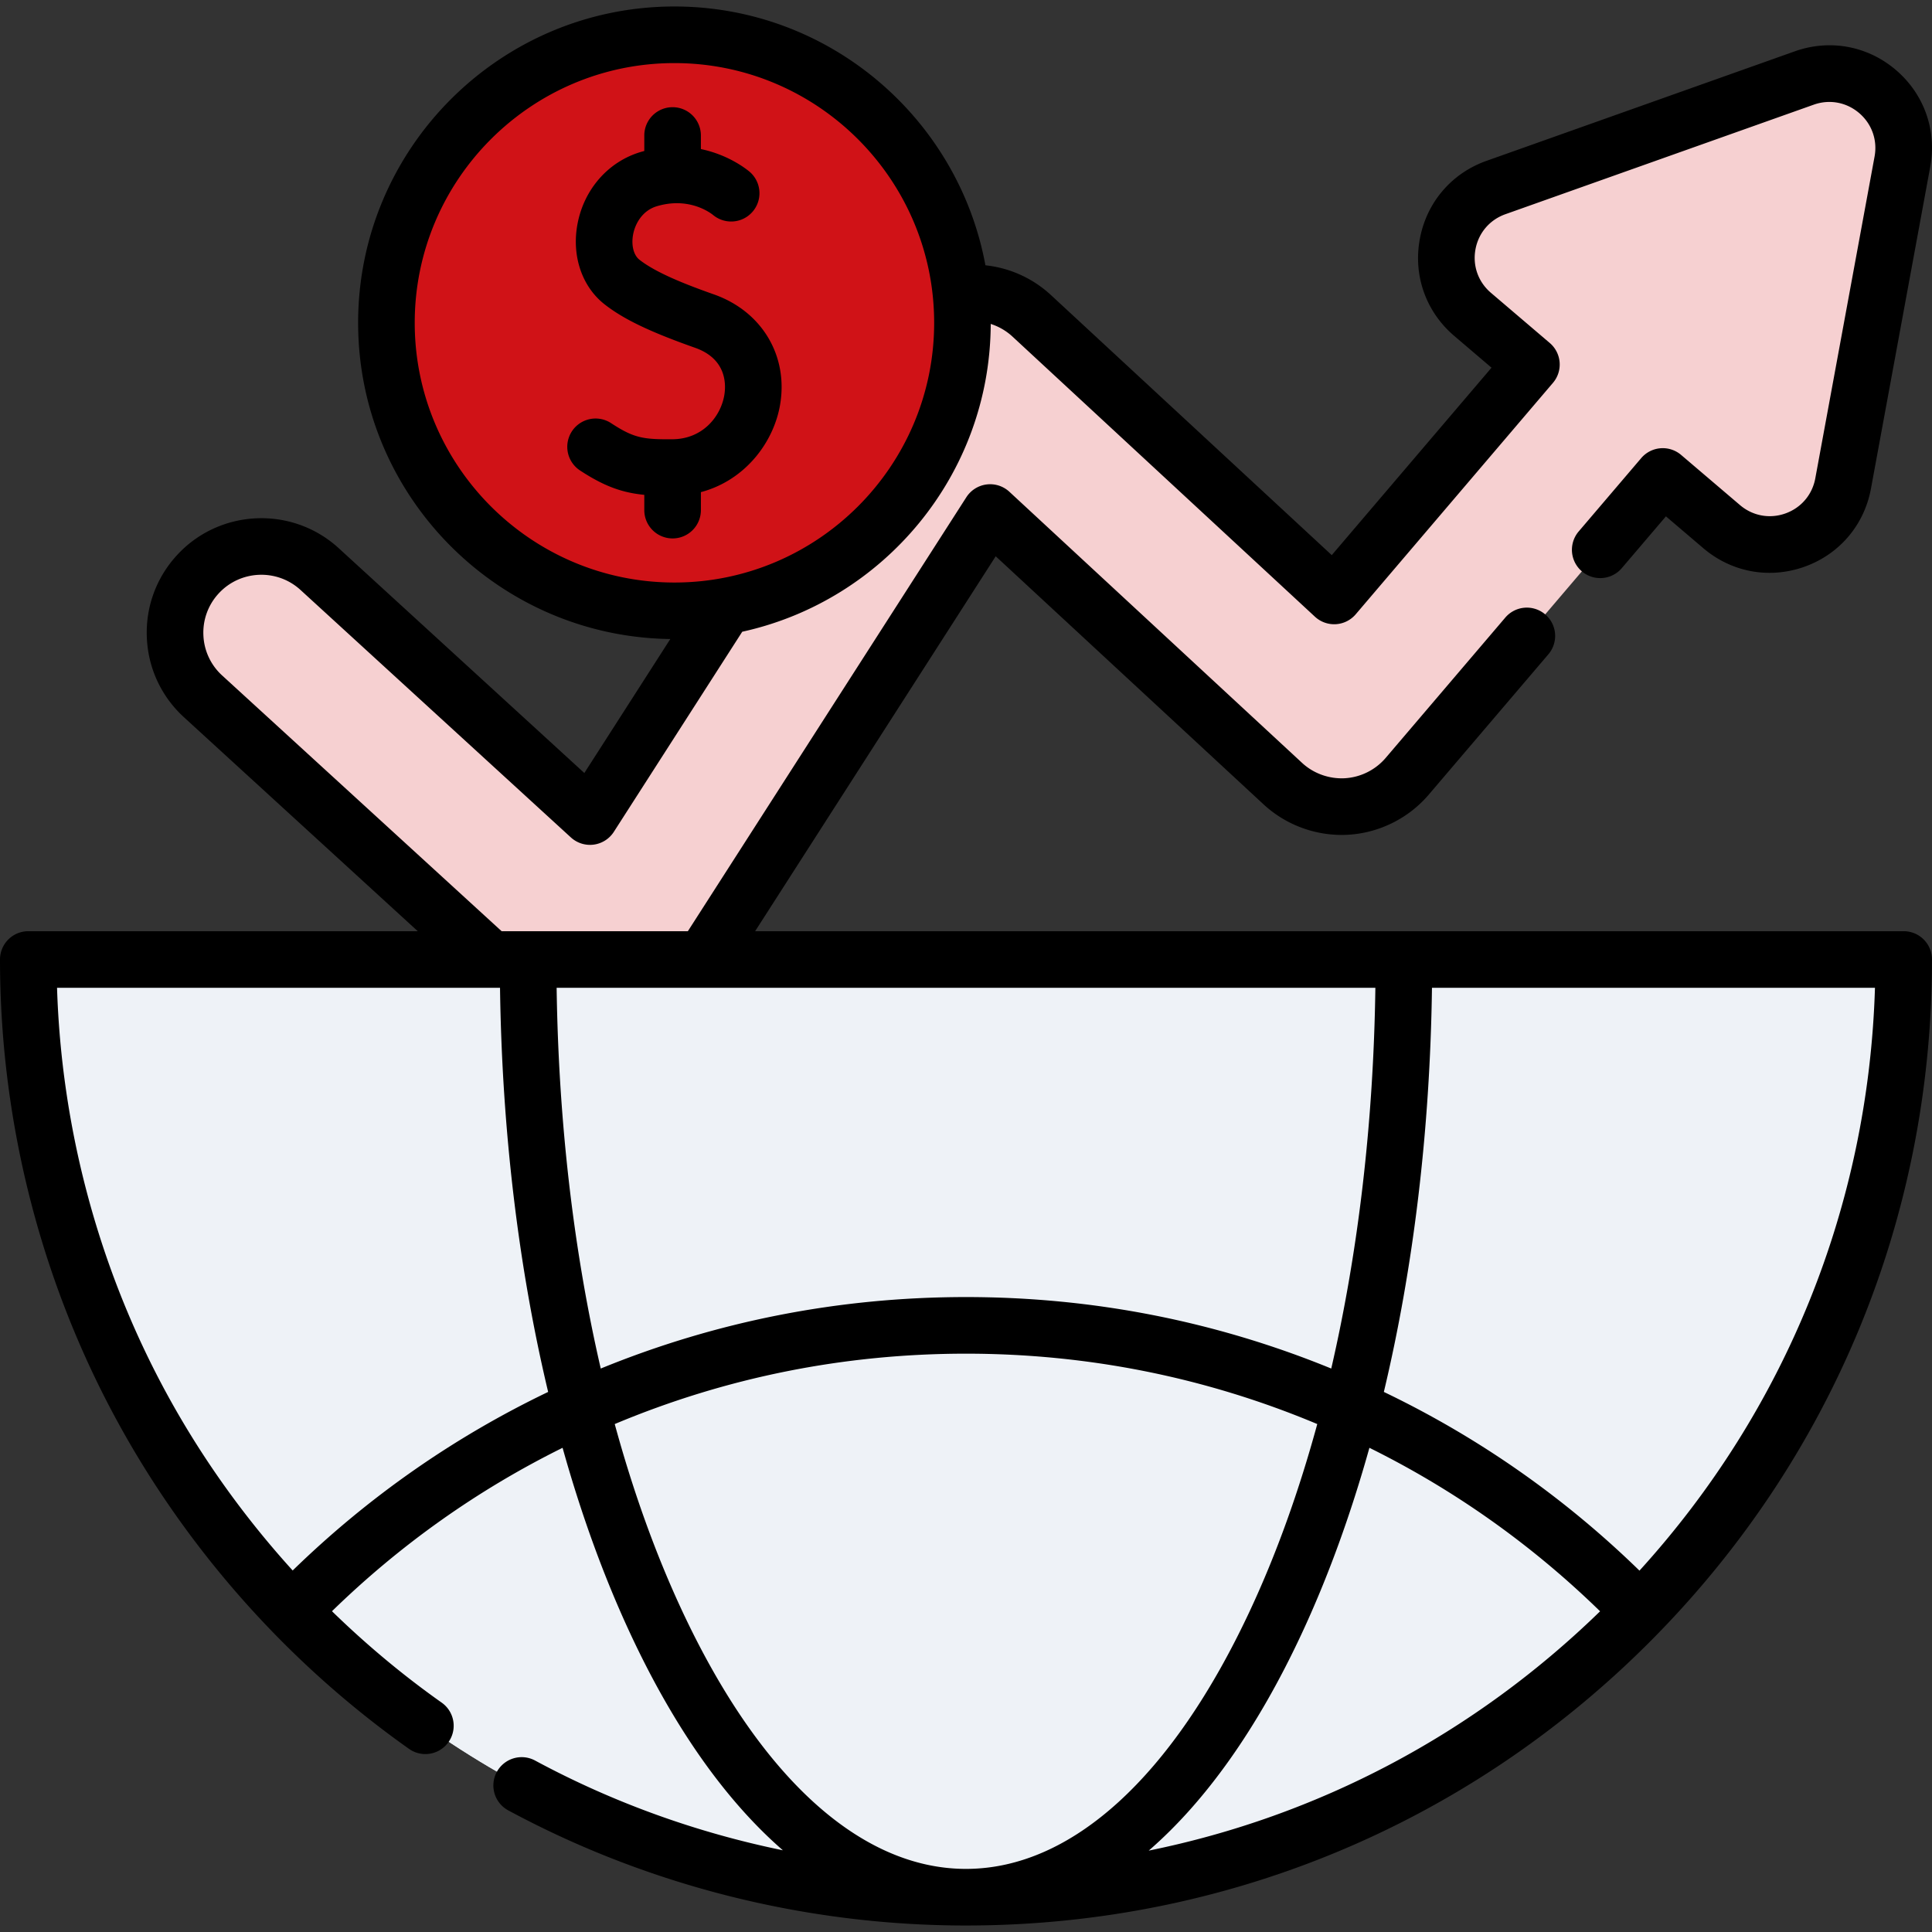
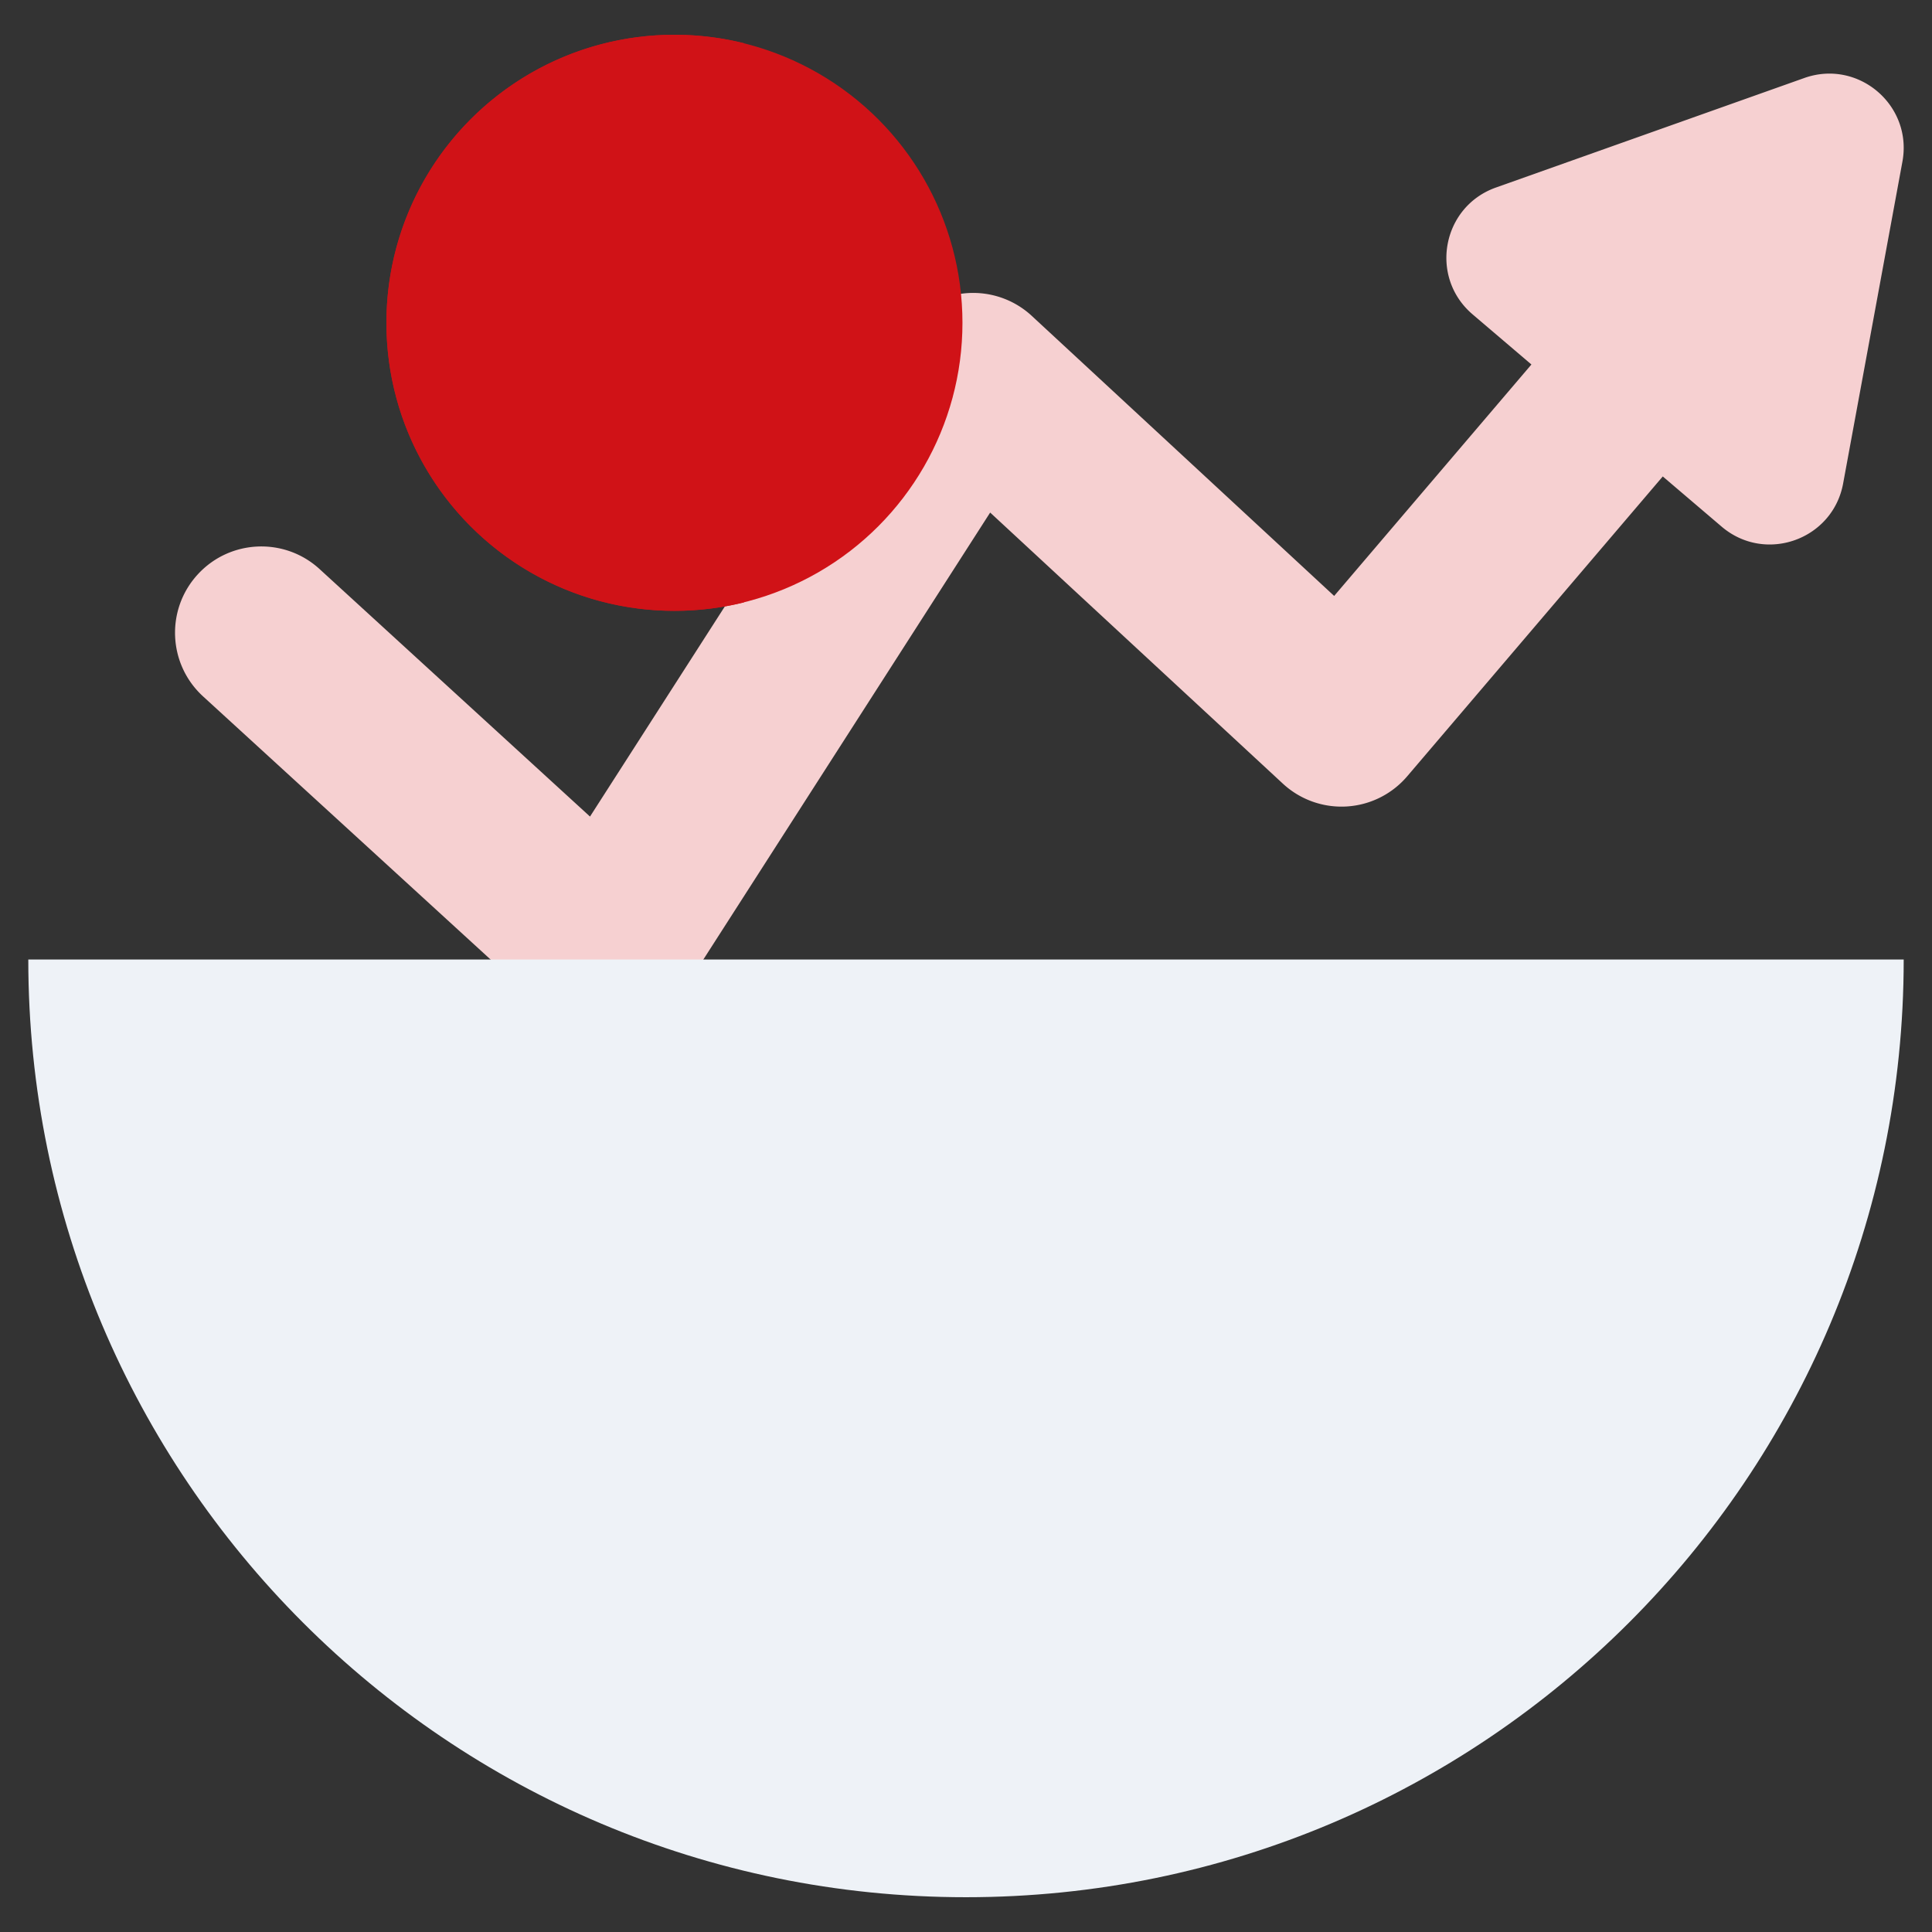
<svg xmlns="http://www.w3.org/2000/svg" version="1.1" width="512" height="512" x="0" y="0" viewBox="0 0 511.999 511.999" style="enable-background:new 0 0 512 512" xml:space="preserve" class="">
  <rect x="0" y="0" width="511.999" height="511.999" fill="#333333" stroke="none" />
  <g>
    <path fill="#f6d0d1" d="m478.158 20.672-81.722 29.026c-14.31 5.083-17.751 23.75-6.194 33.601l15.599 13.296-52.275 61.33-80.124-74.205a22.866 22.866 0 0 0-34.786 4.428l-82.298 128.249-71.664-65.584c-9.317-8.526-23.782-7.886-32.309 1.432-8.527 9.317-7.886 23.782 1.431 32.309l91.69 83.91a22.873 22.873 0 0 0 18.394 5.806 22.866 22.866 0 0 0 16.292-10.326l82.21-128.111 77.571 71.842a22.872 22.872 0 0 0 32.944-1.944l67.733-79.466 15.603 13.299c11.557 9.851 29.444 3.496 32.196-11.439l15.712-85.291c2.749-14.933-11.695-27.244-26.003-22.162z" opacity="1" data-original="#b3e59f" class="" />
    <path fill="#eef2f7" d="M504.499 254.281c0 137.24-111.259 248.5-248.5 248.5s-248.5-111.26-248.5-248.5z" opacity="1" data-original="#80b4fb" class="" />
-     <path fill="#eef2f7" d="M316.571 495.333c-19.383 4.861-39.665 7.436-60.56 7.436-137.253 0-248.513-111.248-248.513-248.488h121.12c.001 116.371 79.968 214.033 187.953 241.052z" opacity="1" data-original="#61a2f9" class="" />
    <circle cx="178.734" cy="85.546" r="76.327" fill="#d01217" opacity="1" data-original="#f6e266" class="" />
    <path fill="#d01217" d="M197.268 159.617a76.481 76.481 0 0 1-18.531 2.26c-42.158 0-76.33-34.173-76.33-76.33 0-42.158 34.173-76.33 76.33-76.33 6.396 0 12.601.781 18.531 2.26-33.214 8.273-57.813 38.295-57.813 74.07s24.599 65.797 57.813 74.07z" opacity="1" data-original="#ffd064" class="" />
-     <path d="M511.998 254.278a7.5 7.5 0 0 0-7.5-7.5H200.114l63.76-99.36 71 65.765c6.029 5.58 14.205 8.51 22.431 8.032 8.214-.489 15.985-4.36 21.322-10.622l31.71-37.2a7.5 7.5 0 0 0-.843-10.573 7.498 7.498 0 0 0-10.573.842l-31.71 37.201a15.458 15.458 0 0 1-10.785 5.377c-4.162.231-8.31-1.241-11.36-4.065l-77.569-71.85a7.5 7.5 0 0 0-11.409 1.452l-73.797 115h-49.358L58.88 179.013a15.25 15.25 0 0 1-4.977-10.651 15.274 15.274 0 0 1 4.019-11.06c5.718-6.249 15.46-6.678 21.713-.961l71.659 65.59a7.503 7.503 0 0 0 11.377-1.482l34.03-53.034c37.519-8.229 65.71-41.646 65.852-81.567a15.32 15.32 0 0 1 5.79 3.375l80.13 74.21a7.5 7.5 0 0 0 10.804-.638l52.269-61.33a7.499 7.499 0 0 0-.842-10.572l-15.6-13.3c-3.362-2.868-4.891-7.175-4.088-11.523.803-4.347 3.767-7.824 7.933-9.302l81.717-29.03c4.167-1.477 8.658-.649 12.02 2.215 3.365 2.868 4.896 7.178 4.095 11.528l-15.71 85.29c-.801 4.346-3.766 7.823-7.931 9.302-4.166 1.48-8.662.65-12.029-2.223l-15.6-13.29a7.5 7.5 0 0 0-10.571.843l-16.601 19.47a7.5 7.5 0 0 0 11.414 9.732l11.736-13.766 9.89 8.425c7.49 6.389 17.499 8.236 26.78 4.943 9.277-3.294 15.88-11.04 17.663-20.721l15.71-85.29c1.782-9.683-1.625-19.276-9.116-25.661-7.487-6.381-17.492-8.227-26.77-4.935l-81.717 29.03c-9.274 3.292-15.877 11.036-17.664 20.715-1.786 9.681 1.617 19.273 9.106 25.66l9.894 8.436-42.336 49.674-74.39-68.895a30.26 30.26 0 0 0-17.392-7.916C253.955 31.338 219.749 1.72 178.734 1.72c-46.222 0-83.827 37.605-83.827 83.827 0 45.856 37.015 83.209 82.733 83.799l-22.784 35.509-65.096-59.582c-12.359-11.297-31.605-10.443-42.903 1.902-5.478 5.985-8.298 13.745-7.939 21.85.359 8.106 3.854 15.585 9.838 21.057l61.957 56.697H7.5a7.5 7.5 0 0 0-7.5 7.5c0 41.692 10.249 83.075 29.641 119.678 18.769 35.429 46.036 66.404 78.852 89.578a7.501 7.501 0 0 0 8.653-12.253c-10.349-7.308-20.095-15.457-29.168-24.294 18.103-17.637 38.591-32.16 61.113-43.306 4.978 17.799 11.019 34.418 18.057 49.489 11.602 24.846 25.286 44.113 40.324 57.175-22.916-4.696-45.093-12.694-65.654-23.778a7.5 7.5 0 1 0-7.119 13.203c36.981 19.937 78.873 30.484 121.158 30.507l.141.003c.063 0 .125-.004.188-.005 68.309-.049 132.522-26.669 180.829-74.975 48.354-48.352 74.983-112.641 74.983-181.023zM109.907 85.547c0-37.952 30.875-68.827 68.827-68.827s68.827 30.876 68.827 68.827-30.876 68.827-68.827 68.827-68.827-30.876-68.827-68.827zm324.57 330.687c-19.981-19.464-42.706-35.347-67.743-47.36 7.855-32.932 12.24-69.324 12.753-107.096h117.398c-1.752 57.673-23.678 111.871-62.408 154.456zM147.513 261.778h216.973c-.495 35.591-4.511 69.841-11.691 100.901-30.717-12.564-63.251-18.943-96.795-18.943s-66.078 6.379-96.795 18.942c-7.181-31.059-11.197-65.309-11.692-100.9zM77.562 416.194c-13.541-14.917-25.249-31.485-34.666-49.26-17.087-32.253-26.632-68.456-27.779-105.156h117.394c.513 37.772 4.898 74.164 12.753 107.097-25.02 12.004-47.731 27.874-67.702 47.319zm103.177 10.629c-6.995-14.979-12.958-31.594-17.83-49.435 29.486-12.365 60.785-18.651 93.09-18.651 32.304 0 63.604 6.286 93.09 18.651-4.871 17.842-10.835 34.456-17.83 49.435-20.575 44.059-47.24 68.358-75.098 68.452l-.162.002-.126-.001c-27.872-.073-54.55-24.375-75.134-68.453zm164.111 6.347c7.038-15.071 13.079-31.69 18.057-49.489 22.529 11.151 43.024 25.681 61.133 43.326-33.471 32.586-74.766 54.321-119.613 63.422 15.078-13.063 28.796-32.36 40.423-57.259z" fill="#000000" opacity="1" data-original="#000000" class="" />
-     <path d="M185.745 135.189v-4.77c11.774-3.128 19.32-13.243 20.997-23.222 2.181-12.971-4.86-24.692-17.519-29.167-7.234-2.557-15.239-5.649-19.758-9.193-1.559-1.222-2.217-3.859-1.679-6.717.538-2.857 2.463-6.316 6.252-7.457 8.679-2.613 14.409 1.873 15.034 2.393a7.501 7.501 0 0 0 9.594-11.53c-1.258-1.046-5.889-4.552-12.922-6.024v-3.595a7.5 7.5 0 0 0-15 0v4.107c-.343.092-.686.183-1.033.288-8.552 2.576-14.938 9.873-16.666 19.042-1.588 8.426 1.156 16.587 7.162 21.298 5.019 3.935 11.976 7.276 24.016 11.532 8.378 2.961 8.194 9.755 7.727 12.538-.941 5.595-5.646 11.641-13.756 11.694-7.795.062-10.239-.335-16.254-4.27a7.5 7.5 0 0 0-10.382 2.17 7.5 7.5 0 0 0 2.17 10.382c6.447 4.218 11.165 5.875 17.017 6.45v4.052a7.5 7.5 0 1 0 15-.001z" fill="#000000" opacity="1" data-original="#000000" class="" />
  </g>
</svg>